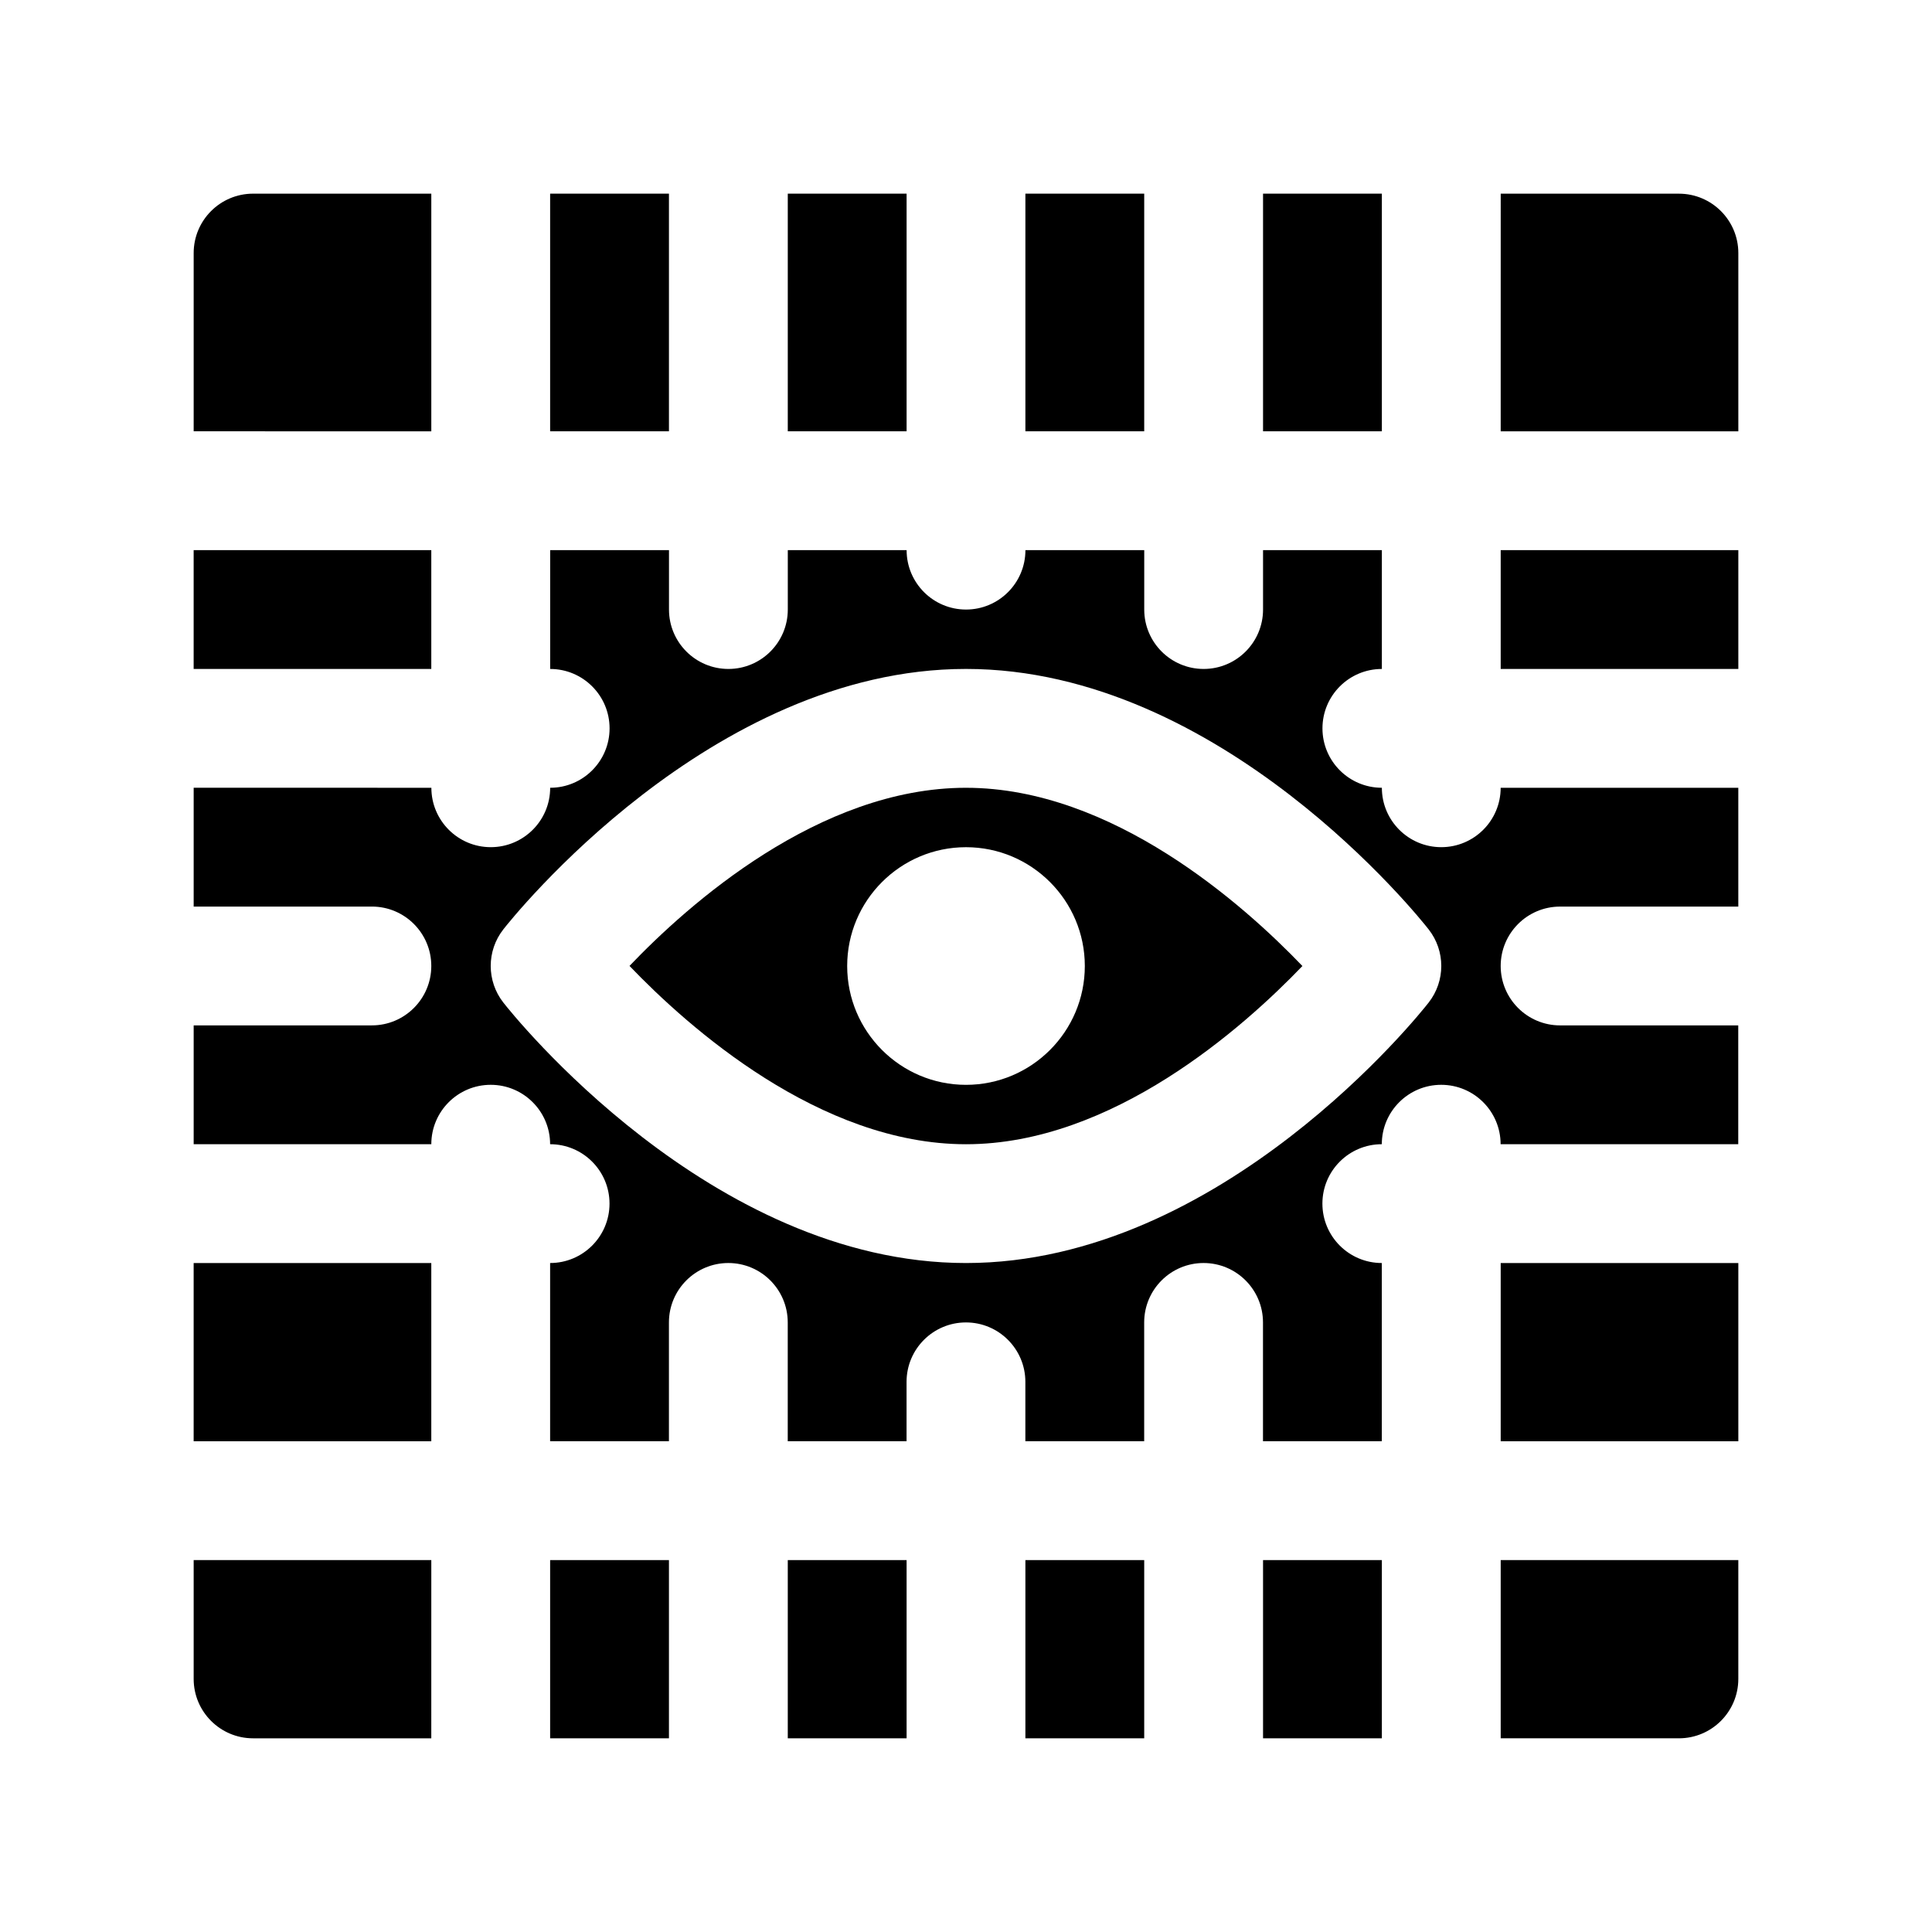
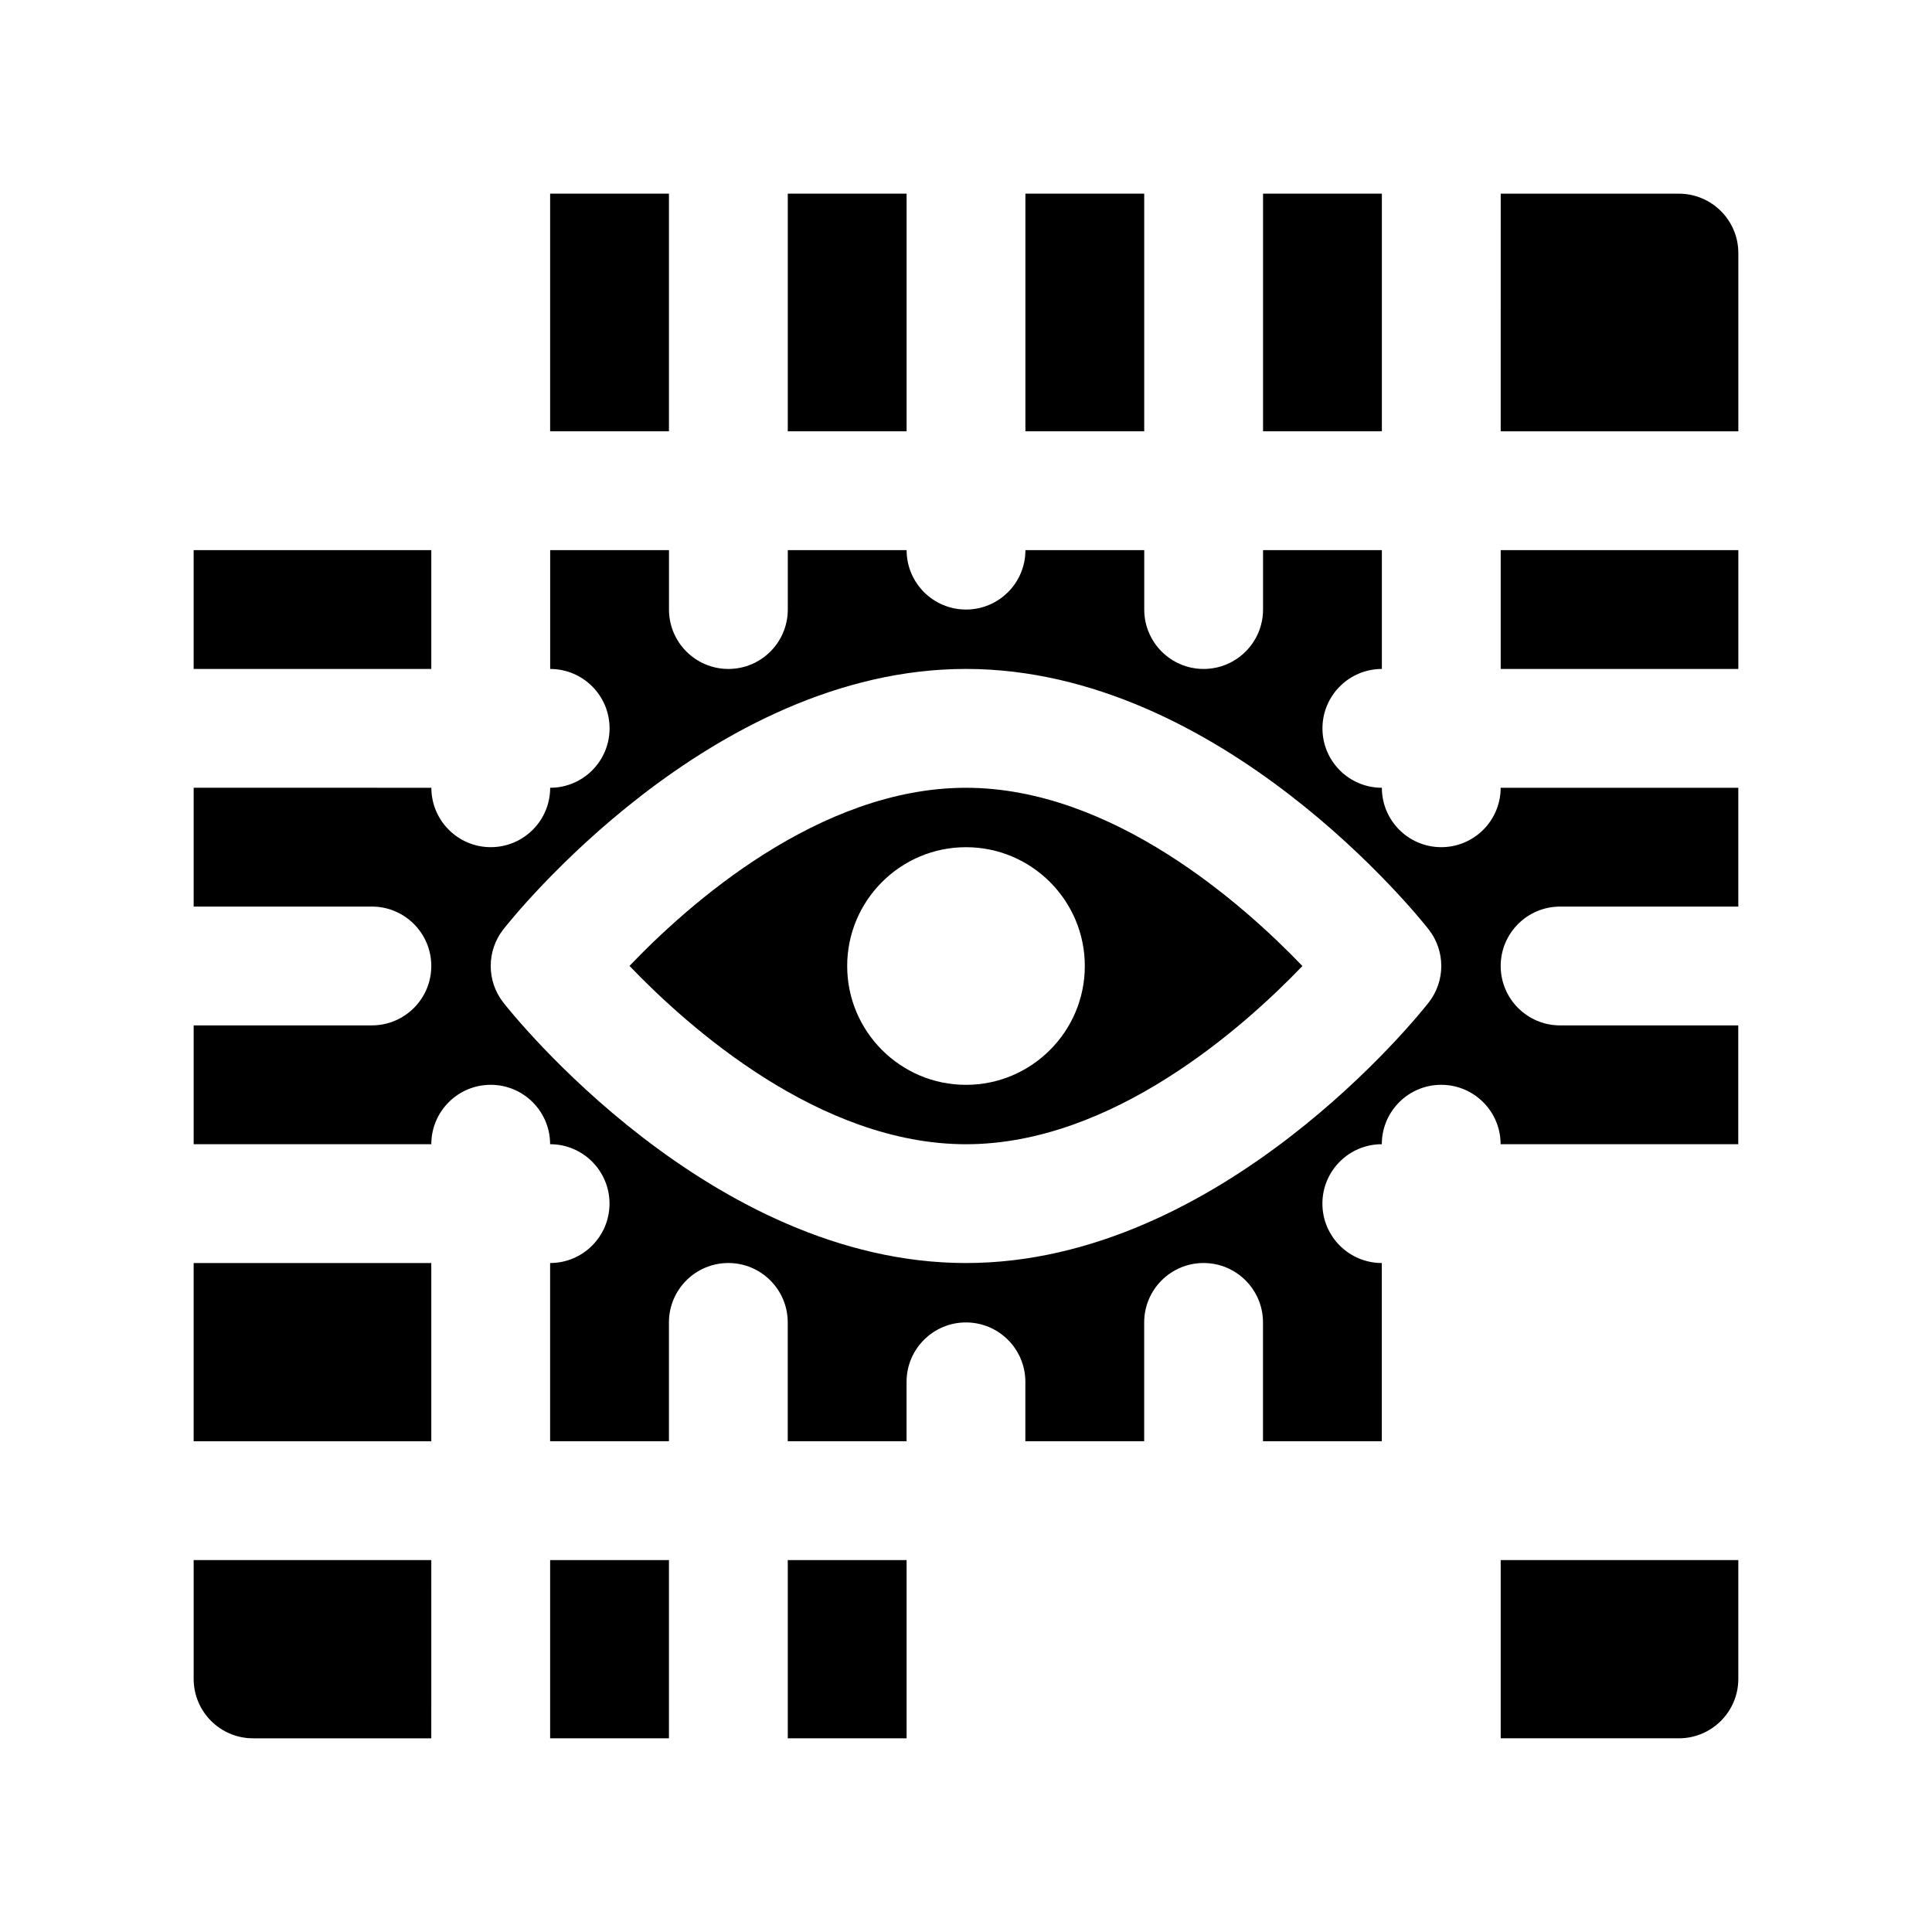
<svg xmlns="http://www.w3.org/2000/svg" fill="#000000" width="800px" height="800px" version="1.1" viewBox="144 144 512 512">
  <g>
    <path d="m195.32 289.79h62.977v31.488h-62.977z" />
    <path d="m289.79 557.44h31.488v47.23h-31.488z" />
-     <path d="m478.72 557.44h31.488v47.23h-31.488z" />
-     <path d="m415.74 557.44h31.488v47.23h-31.488z" />
    <path d="m352.77 557.44h31.488v47.23h-31.488z" />
    <path d="m195.32 478.72h62.977v47.23h-62.977z" />
    <path d="m400 352.77c-38.965 0-73.637 30.945-89.176 47.207 15.578 16.258 50.383 47.258 89.176 47.258 38.77 0 73.547-30.969 89.152-47.23-15.59-16.266-50.375-47.234-89.152-47.234zm0 78.723c-17.367 0-31.488-14.121-31.488-31.488s14.121-31.488 31.488-31.488 31.488 14.121 31.488 31.488c0 17.363-14.125 31.488-31.488 31.488z" />
-     <path d="m541.7 478.72h62.977v47.23h-62.977z" />
    <path d="m557.44 415.74c-8.691 0-15.742-7.055-15.742-15.742 0-8.691 7.055-15.742 15.742-15.742h47.23v-31.488h-62.977c0 8.691-7.055 15.742-15.742 15.742-8.691 0-15.742-7.055-15.742-15.742-8.691 0-15.742-7.055-15.742-15.742 0-8.691 7.055-15.742 15.742-15.742v-31.488h-31.488v15.742c0 8.691-7.055 15.742-15.742 15.742-8.691 0-15.742-7.055-15.742-15.742v-15.742h-31.488c0 8.691-7.055 15.742-15.742 15.742-8.691 0-15.742-7.055-15.742-15.742h-31.488v15.742c0 8.691-7.055 15.742-15.742 15.742-8.691 0-15.742-7.055-15.742-15.742v-15.742h-31.488v31.488c8.691 0 15.742 7.055 15.742 15.742 0 8.691-7.055 15.742-15.742 15.742 0 8.691-7.055 15.742-15.742 15.742-8.691 0-15.742-7.055-15.742-15.742l-62.992-0.004v31.488h47.23c8.691 0 15.742 7.055 15.742 15.742 0 8.691-7.055 15.742-15.742 15.742l-47.23 0.004v31.488h62.977c0-8.691 7.055-15.742 15.742-15.742 8.691 0 15.742 7.055 15.742 15.742 8.691 0 15.742 7.055 15.742 15.742 0 8.691-7.055 15.742-15.742 15.742v47.23h31.488v-31.488c0-8.691 7.055-15.742 15.742-15.742 8.691 0 15.742 7.055 15.742 15.742v31.488h31.488v-15.742c0-8.691 7.055-15.742 15.742-15.742 8.691 0 15.742 7.055 15.742 15.742v15.742h31.488v-31.488c0-8.691 7.055-15.742 15.742-15.742 8.691 0 15.742 7.055 15.742 15.742v31.488h31.488v-47.23c-8.691 0-15.742-7.055-15.742-15.742 0-8.691 7.055-15.742 15.742-15.742 0-8.691 7.055-15.742 15.742-15.742 8.691 0 15.742 7.055 15.742 15.742h62.977v-31.488zm-34.84-6.039c-2.203 2.828-54.844 69.016-122.6 69.016s-120.39-66.188-122.6-69.016c-4.473-5.699-4.473-13.723 0-19.422 2.203-2.809 54.84-69.004 122.6-69.004 67.754 0 120.39 66.195 122.6 69.016 4.473 5.699 4.473 13.711 0 19.41z" />
    <path d="m541.7 258.3h62.977v-47.23c0-8.691-7.055-15.742-15.742-15.742h-47.23z" />
-     <path d="m258.3 258.3v-62.977h-47.23c-8.691 0-15.746 7.055-15.746 15.746v47.23z" />
    <path d="m258.3 557.44h-62.977v31.488c0 8.691 7.055 15.742 15.742 15.742h47.23z" />
    <path d="m289.79 195.32h31.488v62.977h-31.488z" />
    <path d="m541.7 289.79h62.977v31.488h-62.977z" />
    <path d="m541.7 557.44v47.23h47.23c8.691 0 15.742-7.055 15.742-15.742v-31.488z" />
    <path d="m352.77 195.32h31.488v62.977h-31.488z" />
    <path d="m415.74 195.32h31.488v62.977h-31.488z" />
    <path d="m478.72 195.32h31.488v62.977h-31.488z" />
  </g>
</svg>